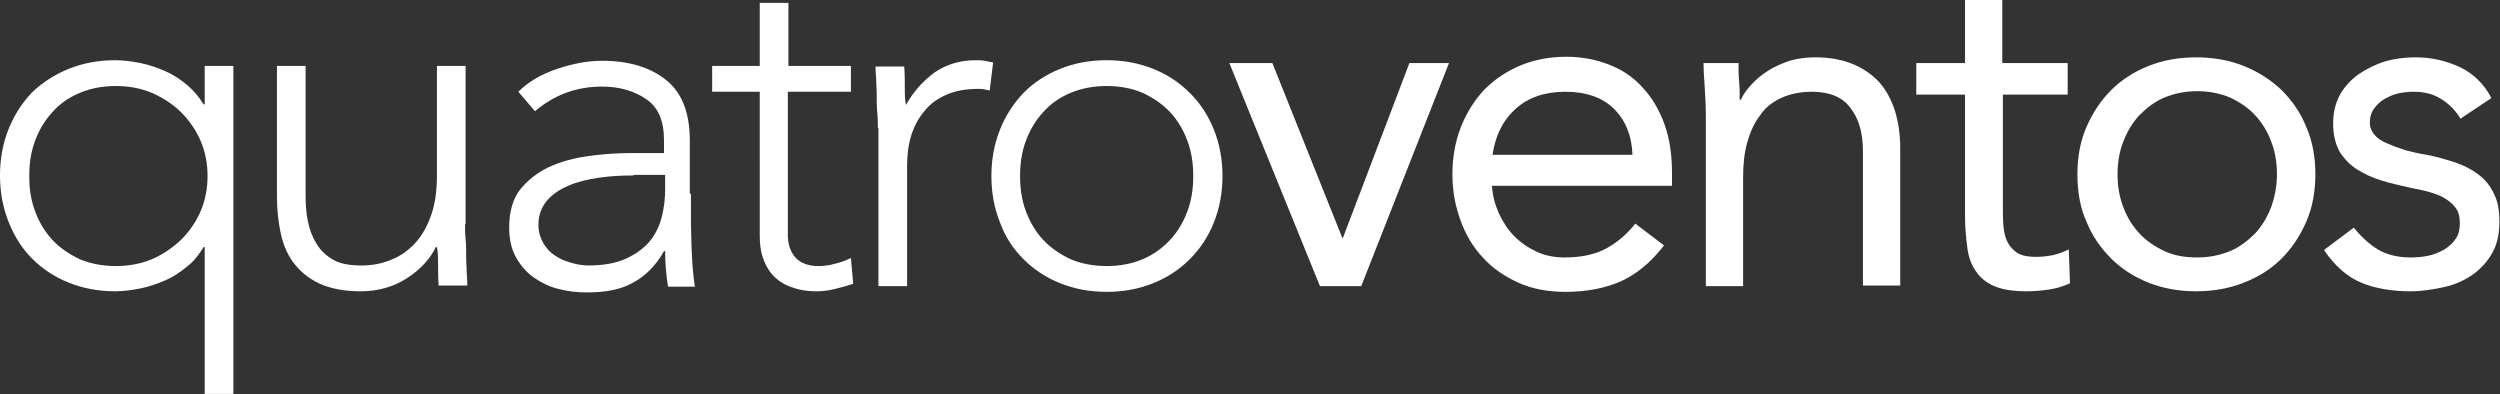
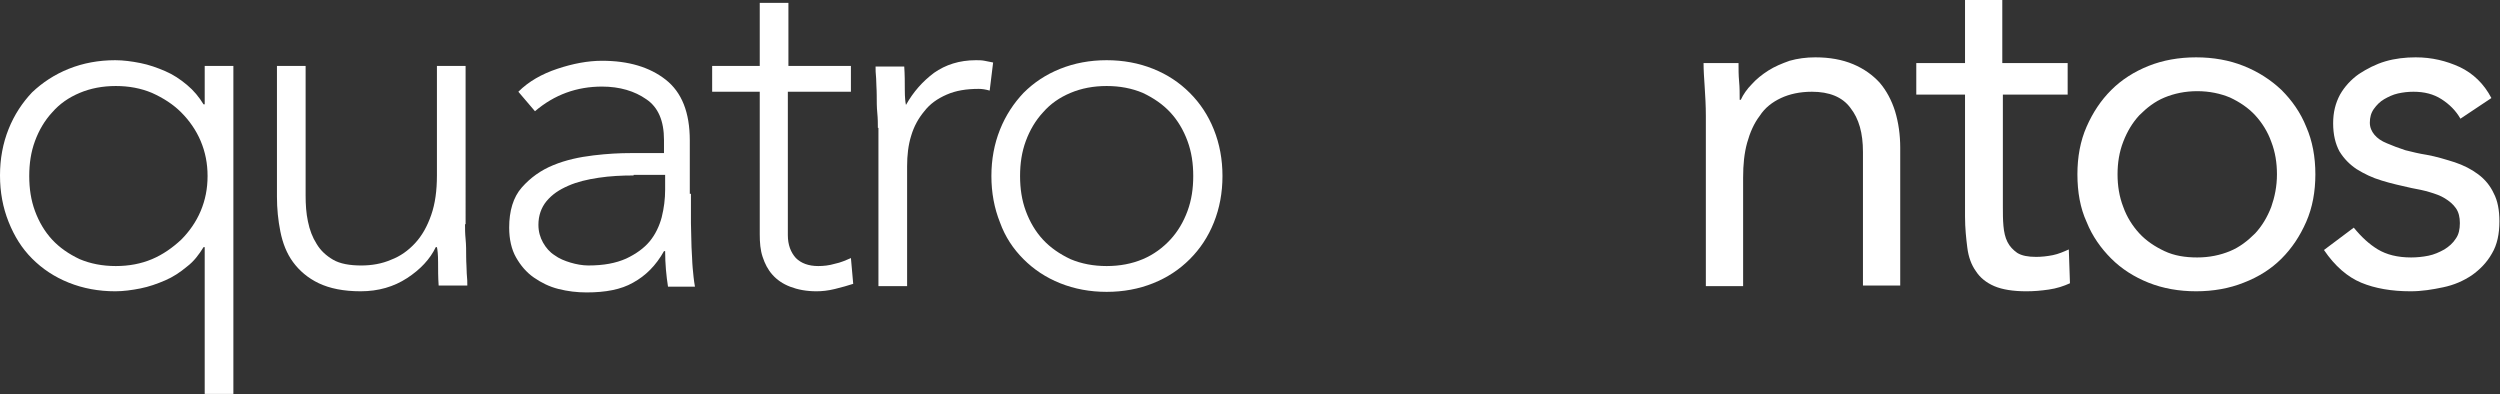
<svg xmlns="http://www.w3.org/2000/svg" version="1.1" x="0px" y="0px" width="436px" height="68.8px" viewBox="0 0 436 68.8" style="enable-background:new 0 0 436 68.8;" xml:space="preserve">
  <rect x="0" y="0" width="436" height="68.8" fill="#333333" stroke="none" />
  <style type="text/css"> .st0{fill:#FFFFFF;} </style>
  <g id="Camada_1"> </g>
  <g id="Layer_1">
    <g>
      <path class="st0" d="M35.7,43.1h-0.2c-0.8,1.3-1.7,2.5-2.9,3.4c-1.2,1-2.4,1.8-3.8,2.4c-1.4,0.6-2.8,1.1-4.3,1.4 c-1.5,0.3-3,0.5-4.4,0.5c-2.9,0-5.6-0.5-8.1-1.5c-2.5-1-4.6-2.4-6.4-4.2c-1.8-1.8-3.1-3.9-4.1-6.4c-1-2.5-1.5-5.2-1.5-8.1 s0.5-5.6,1.5-8.1c1-2.5,2.4-4.6,4.1-6.4C7.4,14.4,9.5,13,12,12c2.5-1,5.2-1.5,8.1-1.5c1.4,0,2.9,0.2,4.4,0.5 c1.5,0.3,2.9,0.8,4.3,1.4c1.4,0.6,2.6,1.4,3.8,2.4c1.2,1,2.1,2.1,2.9,3.4h0.2v-6.7h5v57.2h-5V43.1z M36.2,30.7 c0-2.2-0.4-4.2-1.2-6.1c-0.8-1.9-2-3.6-3.4-5c-1.4-1.4-3.1-2.5-5.1-3.4c-1.9-0.8-4-1.2-6.3-1.2c-2.3,0-4.4,0.4-6.3,1.2 c-1.9,0.8-3.5,1.9-4.8,3.4c-1.3,1.4-2.3,3.1-3,5c-0.7,1.9-1,3.9-1,6.1c0,2.2,0.3,4.2,1,6.1c0.7,1.9,1.7,3.6,3,5 c1.3,1.4,2.9,2.5,4.8,3.4c1.9,0.8,4,1.2,6.3,1.2c2.3,0,4.4-0.4,6.3-1.2c1.9-0.8,3.6-2,5.1-3.4c1.4-1.4,2.6-3.1,3.4-5 C35.8,34.9,36.2,32.9,36.2,30.7" />
      <path class="st0" d="M81.1,39.1c0,0.7,0,1.6,0.1,2.6c0.1,1,0.1,2.1,0.1,3.1c0,1.1,0.1,2,0.1,2.9c0.1,0.9,0.1,1.6,0.1,2.1h-5 c-0.1-1.4-0.1-2.8-0.1-4.1c0-1.3-0.1-2.2-0.2-2.6H76c-1,2.1-2.7,3.9-5,5.4c-2.3,1.5-5,2.3-8.1,2.3c-3,0-5.4-0.5-7.3-1.4 c-1.9-0.9-3.4-2.2-4.5-3.7c-1.1-1.5-1.8-3.3-2.2-5.3c-0.4-2-0.6-4-0.6-6.1V11.5h5v22.6c0,1.6,0.1,3.1,0.4,4.5 c0.3,1.5,0.8,2.8,1.5,3.9c0.7,1.2,1.7,2.1,2.9,2.8c1.2,0.7,2.9,1,4.9,1c1.8,0,3.6-0.3,5.2-1c1.6-0.6,3-1.6,4.2-2.9 c1.2-1.3,2.1-2.9,2.8-4.9c0.7-2,1-4.3,1-6.9V11.5h5V39.1z" />
      <path class="st0" d="M120.5,33.8c0,1.9,0,3.6,0,5.1c0,1.5,0.1,2.9,0.1,4.2c0.1,1.3,0.1,2.5,0.2,3.6c0.1,1.1,0.2,2.2,0.4,3.3h-4.7 c-0.3-1.9-0.5-4-0.5-6.2h-0.2c-1.4,2.5-3.2,4.3-5.4,5.5c-2.1,1.2-4.8,1.7-8.1,1.7c-1.7,0-3.3-0.2-4.9-0.6c-1.6-0.4-3-1.1-4.3-2 c-1.3-0.9-2.3-2.1-3.1-3.5c-0.8-1.4-1.2-3.2-1.2-5.2c0-2.9,0.7-5.3,2.2-7c1.5-1.7,3.3-3,5.5-3.9c2.2-0.9,4.5-1.4,7-1.7 c2.5-0.3,4.6-0.4,6.5-0.4h5.8v-2.3c0-3.3-1-5.7-3.1-7.1c-2-1.4-4.6-2.2-7.7-2.2c-4.4,0-8.3,1.4-11.7,4.3l-2.9-3.4 c1.8-1.8,4.1-3.1,6.8-4c2.7-0.9,5.3-1.4,7.8-1.4c4.6,0,8.3,1.1,11.1,3.3c2.8,2.2,4.2,5.7,4.2,10.6V33.8z M110.5,30.6 c-2.1,0-4.1,0.1-6.1,0.4c-2,0.3-3.7,0.7-5.3,1.4c-1.6,0.7-2.8,1.5-3.8,2.7c-0.9,1.1-1.4,2.5-1.4,4.1c0,1.2,0.3,2.2,0.8,3.1 c0.5,0.9,1.2,1.7,2,2.2c0.8,0.6,1.8,1,2.8,1.3c1,0.3,2.1,0.5,3.1,0.5c2.7,0,4.8-0.4,6.6-1.2c1.7-0.8,3.1-1.8,4.1-3 c1-1.2,1.7-2.7,2.1-4.2c0.4-1.6,0.6-3.2,0.6-4.8v-2.6H110.5z" />
      <path class="st0" d="M148.3,16h-10.9v25c0,1.7,0.5,3,1.4,4c0.9,0.9,2.2,1.4,3.9,1.4c0.9,0,1.9-0.1,2.9-0.4c1-0.2,1.9-0.6,2.8-1 l0.4,4.5c-0.9,0.3-2,0.6-3.2,0.9c-1.2,0.3-2.3,0.4-3.2,0.4c-1.8,0-3.3-0.3-4.6-0.8c-1.3-0.5-2.3-1.2-3.1-2.1 c-0.8-0.9-1.3-1.9-1.7-3.1c-0.4-1.2-0.5-2.5-0.5-3.9V16h-8.3v-4.5h8.3v-11h5v11h10.9V16z" />
      <path class="st0" d="M153.1,22.3c0-0.7,0-1.6-0.1-2.6c-0.1-1-0.1-2.1-0.1-3.1c0-1.1-0.1-2-0.1-2.9c-0.1-0.9-0.1-1.6-0.1-2.1h5 c0.1,1.4,0.1,2.8,0.1,4.1c0,1.3,0.1,2.2,0.2,2.6c1.3-2.3,2.9-4.1,4.9-5.6c2-1.4,4.4-2.2,7.3-2.2c0.5,0,1,0,1.5,0.1 c0.5,0.1,1,0.2,1.5,0.3l-0.6,4.9c-0.7-0.2-1.3-0.3-1.9-0.3c-2.2,0-4,0.3-5.6,1c-1.6,0.7-2.9,1.6-3.9,2.9c-1,1.2-1.8,2.6-2.3,4.3 c-0.5,1.6-0.7,3.4-0.7,5.3v20.9h-5V22.3z" />
      <path class="st0" d="M172.9,30.7c0-2.9,0.5-5.6,1.5-8.1c1-2.5,2.4-4.6,4.1-6.4c1.8-1.8,3.9-3.2,6.4-4.2c2.5-1,5.2-1.5,8.1-1.5 c2.9,0,5.6,0.5,8.1,1.5c2.5,1,4.6,2.4,6.4,4.2c1.8,1.8,3.2,3.9,4.2,6.4c1,2.5,1.5,5.2,1.5,8.1s-0.5,5.6-1.5,8.1 c-1,2.5-2.4,4.6-4.2,6.4c-1.8,1.8-3.9,3.2-6.4,4.2c-2.5,1-5.2,1.5-8.1,1.5c-2.9,0-5.6-0.5-8.1-1.5c-2.5-1-4.6-2.4-6.4-4.2 c-1.8-1.8-3.2-3.9-4.1-6.4C173.4,36.3,172.9,33.6,172.9,30.7 M177.9,30.7c0,2.2,0.3,4.2,1,6.1c0.7,1.9,1.7,3.6,3,5 c1.3,1.4,2.9,2.5,4.8,3.4c1.9,0.8,4,1.2,6.3,1.2c2.3,0,4.4-0.4,6.3-1.2c1.9-0.8,3.5-2,4.8-3.4c1.3-1.4,2.3-3.1,3-5 c0.7-1.9,1-3.9,1-6.1c0-2.2-0.3-4.2-1-6.1c-0.7-1.9-1.7-3.6-3-5c-1.3-1.4-2.9-2.5-4.8-3.4c-1.9-0.8-4-1.2-6.3-1.2 c-2.3,0-4.4,0.4-6.3,1.2c-1.9,0.8-3.5,1.9-4.8,3.4c-1.3,1.4-2.3,3.1-3,5C178.2,26.5,177.9,28.5,177.9,30.7" />
-       <polygon class="st0" points="237.4,49.9 230.2,49.9 214.4,11 221.9,11 234.1,41.5 234.2,41.5 245.8,11 252.7,11 " />
-       <path class="st0" d="M290.2,42.8c-2.3,3-4.9,5.1-7.6,6.3c-2.8,1.2-6,1.8-9.6,1.8c-3,0-5.8-0.5-8.2-1.6c-2.4-1.1-4.5-2.5-6.2-4.4 c-1.7-1.8-3-4-3.9-6.5c-0.9-2.5-1.4-5.1-1.4-8c0-3,0.5-5.7,1.5-8.3c1-2.5,2.4-4.7,4.1-6.5c1.8-1.8,3.9-3.2,6.3-4.2 c2.4-1,5.1-1.5,8-1.5c2.7,0,5.2,0.5,7.5,1.4c2.3,0.9,4.2,2.2,5.8,4c1.6,1.7,2.9,3.9,3.8,6.4c0.9,2.5,1.3,5.4,1.3,8.6v2.1h-31.4 c0.1,1.7,0.5,3.2,1.2,4.8c0.7,1.5,1.6,2.9,2.7,4c1.1,1.1,2.4,2,3.9,2.7c1.5,0.7,3.1,1,4.9,1c2.8,0,5.2-0.5,7.1-1.5 c1.9-1,3.7-2.5,5.2-4.4L290.2,42.8z M284.7,27c-0.1-3.3-1.2-6-3.2-8c-2-2-4.9-3-8.5-3c-3.6,0-6.5,1-8.7,3c-2.2,2-3.5,4.6-4,8 H284.7z" />
      <path class="st0" d="M297.5,20.2c0-1.8-0.1-3.4-0.2-5c-0.1-1.5-0.2-3-0.2-4.2h6.1c0,1.1,0,2.1,0.1,3.2c0.1,1,0.1,2.1,0.1,3.2h0.2 c0.4-0.9,1.1-1.9,1.9-2.7c0.8-0.9,1.8-1.7,2.9-2.4c1.1-0.7,2.3-1.2,3.7-1.7c1.4-0.4,2.9-0.6,4.5-0.6c2.5,0,4.7,0.4,6.6,1.2 c1.9,0.8,3.4,1.9,4.6,3.2c1.2,1.4,2.1,3.1,2.7,5c0.6,2,0.9,4.1,0.9,6.4v24h-6.5V26.5c0-3.3-0.7-5.8-2.2-7.7 c-1.4-1.9-3.7-2.8-6.7-2.8c-2.1,0-3.9,0.4-5.4,1.1c-1.5,0.7-2.8,1.7-3.7,3.1c-1,1.3-1.7,2.9-2.2,4.7c-0.5,1.8-0.7,3.8-0.7,6.1 v18.9h-6.5V20.2z" />
      <path class="st0" d="M360.7,16.5h-11.4v19.4c0,1.3,0,2.4,0.1,3.5c0.1,1.1,0.3,2,0.7,2.8c0.4,0.8,1,1.4,1.7,1.9 c0.8,0.5,1.9,0.7,3.3,0.7c0.9,0,1.9-0.1,2.9-0.3c1-0.2,1.9-0.6,2.8-1l0.2,5.9c-1.1,0.5-2.3,0.9-3.7,1.1c-1.4,0.2-2.6,0.3-3.9,0.3 c-2.3,0-4.2-0.3-5.6-0.9c-1.4-0.6-2.5-1.5-3.2-2.6c-0.8-1.1-1.3-2.5-1.5-4.1c-0.2-1.6-0.4-3.4-0.4-5.4V16.5h-8.5V11h8.5V0h6.5v11 h11.4V16.5z" />
      <path class="st0" d="M362.3,30.4c0-3,0.5-5.8,1.6-8.3c1.1-2.5,2.5-4.6,4.3-6.4c1.8-1.8,4-3.2,6.5-4.2c2.5-1,5.3-1.5,8.3-1.5 c3,0,5.8,0.5,8.3,1.5c2.5,1,4.7,2.4,6.6,4.2c1.8,1.8,3.3,3.9,4.3,6.4c1.1,2.5,1.6,5.3,1.6,8.3c0,3-0.5,5.8-1.6,8.3 c-1.1,2.5-2.5,4.6-4.3,6.4c-1.8,1.8-4,3.2-6.6,4.2c-2.5,1-5.3,1.5-8.3,1.5c-3,0-5.8-0.5-8.3-1.5c-2.5-1-4.7-2.4-6.5-4.2 c-1.8-1.8-3.3-3.9-4.3-6.4C362.8,36.3,362.3,33.5,362.3,30.4 M369.3,30.4c0,2,0.3,3.9,1,5.7c0.6,1.7,1.6,3.3,2.8,4.6 c1.2,1.3,2.7,2.3,4.4,3.1c1.7,0.8,3.6,1.1,5.7,1.1c2.1,0,4-0.4,5.7-1.1c1.7-0.7,3.1-1.8,4.4-3.1c1.2-1.3,2.1-2.8,2.8-4.6 c0.6-1.7,1-3.6,1-5.7c0-2-0.3-3.9-1-5.7c-0.6-1.7-1.6-3.3-2.8-4.6c-1.2-1.3-2.7-2.3-4.4-3.1c-1.7-0.7-3.6-1.1-5.7-1.1 c-2.1,0-4,0.4-5.7,1.1c-1.7,0.7-3.1,1.8-4.4,3.1c-1.2,1.3-2.1,2.8-2.8,4.6C369.6,26.5,369.3,28.4,369.3,30.4" />
      <path class="st0" d="M410.5,39.7c1.3,1.6,2.7,2.9,4.2,3.8c1.5,0.9,3.4,1.4,5.8,1.4c1,0,2-0.1,3-0.3c1-0.2,1.9-0.6,2.8-1.1 c0.8-0.5,1.5-1.1,2-1.9c0.5-0.7,0.7-1.6,0.7-2.7c0-1-0.2-1.9-0.7-2.6c-0.5-0.7-1.1-1.2-1.9-1.7c-0.8-0.5-1.7-0.8-2.7-1.1 c-1-0.3-2-0.5-3.1-0.7c-1.8-0.4-3.6-0.8-5.2-1.3c-1.7-0.5-3.1-1.2-4.4-2c-1.2-0.8-2.2-1.8-3-3.1c-0.7-1.3-1.1-2.9-1.1-4.9 c0-1.9,0.4-3.5,1.2-5c0.8-1.4,1.9-2.6,3.3-3.6c1.4-0.9,2.9-1.7,4.6-2.2c1.7-0.5,3.5-0.7,5.3-0.7c2.8,0,5.3,0.6,7.7,1.7 c2.3,1.1,4.2,2.9,5.5,5.4l-5.4,3.6c-0.8-1.4-1.9-2.5-3.3-3.4c-1.4-0.9-3-1.3-4.9-1.3c-0.9,0-1.8,0.1-2.7,0.3 c-0.9,0.2-1.7,0.6-2.4,1c-0.7,0.4-1.3,1-1.8,1.7c-0.5,0.7-0.7,1.5-0.7,2.4c0,0.8,0.3,1.5,0.8,2.1c0.5,0.6,1.2,1.1,2.2,1.5 c0.9,0.4,2,0.8,3.2,1.2c1.2,0.3,2.4,0.6,3.7,0.8c1.7,0.3,3.3,0.8,4.9,1.3c1.5,0.5,2.9,1.2,4.1,2.1c1.2,0.9,2.1,2,2.7,3.3 c0.7,1.3,1,3,1,4.9c0,2.2-0.4,4.1-1.3,5.6c-0.9,1.6-2.1,2.8-3.5,3.8c-1.5,1-3.1,1.7-5,2.1c-1.9,0.4-3.7,0.7-5.7,0.7 c-3.3,0-6.2-0.5-8.6-1.5c-2.4-1-4.6-2.9-6.5-5.7L410.5,39.7z" />
    </g>
  </g>
</svg>